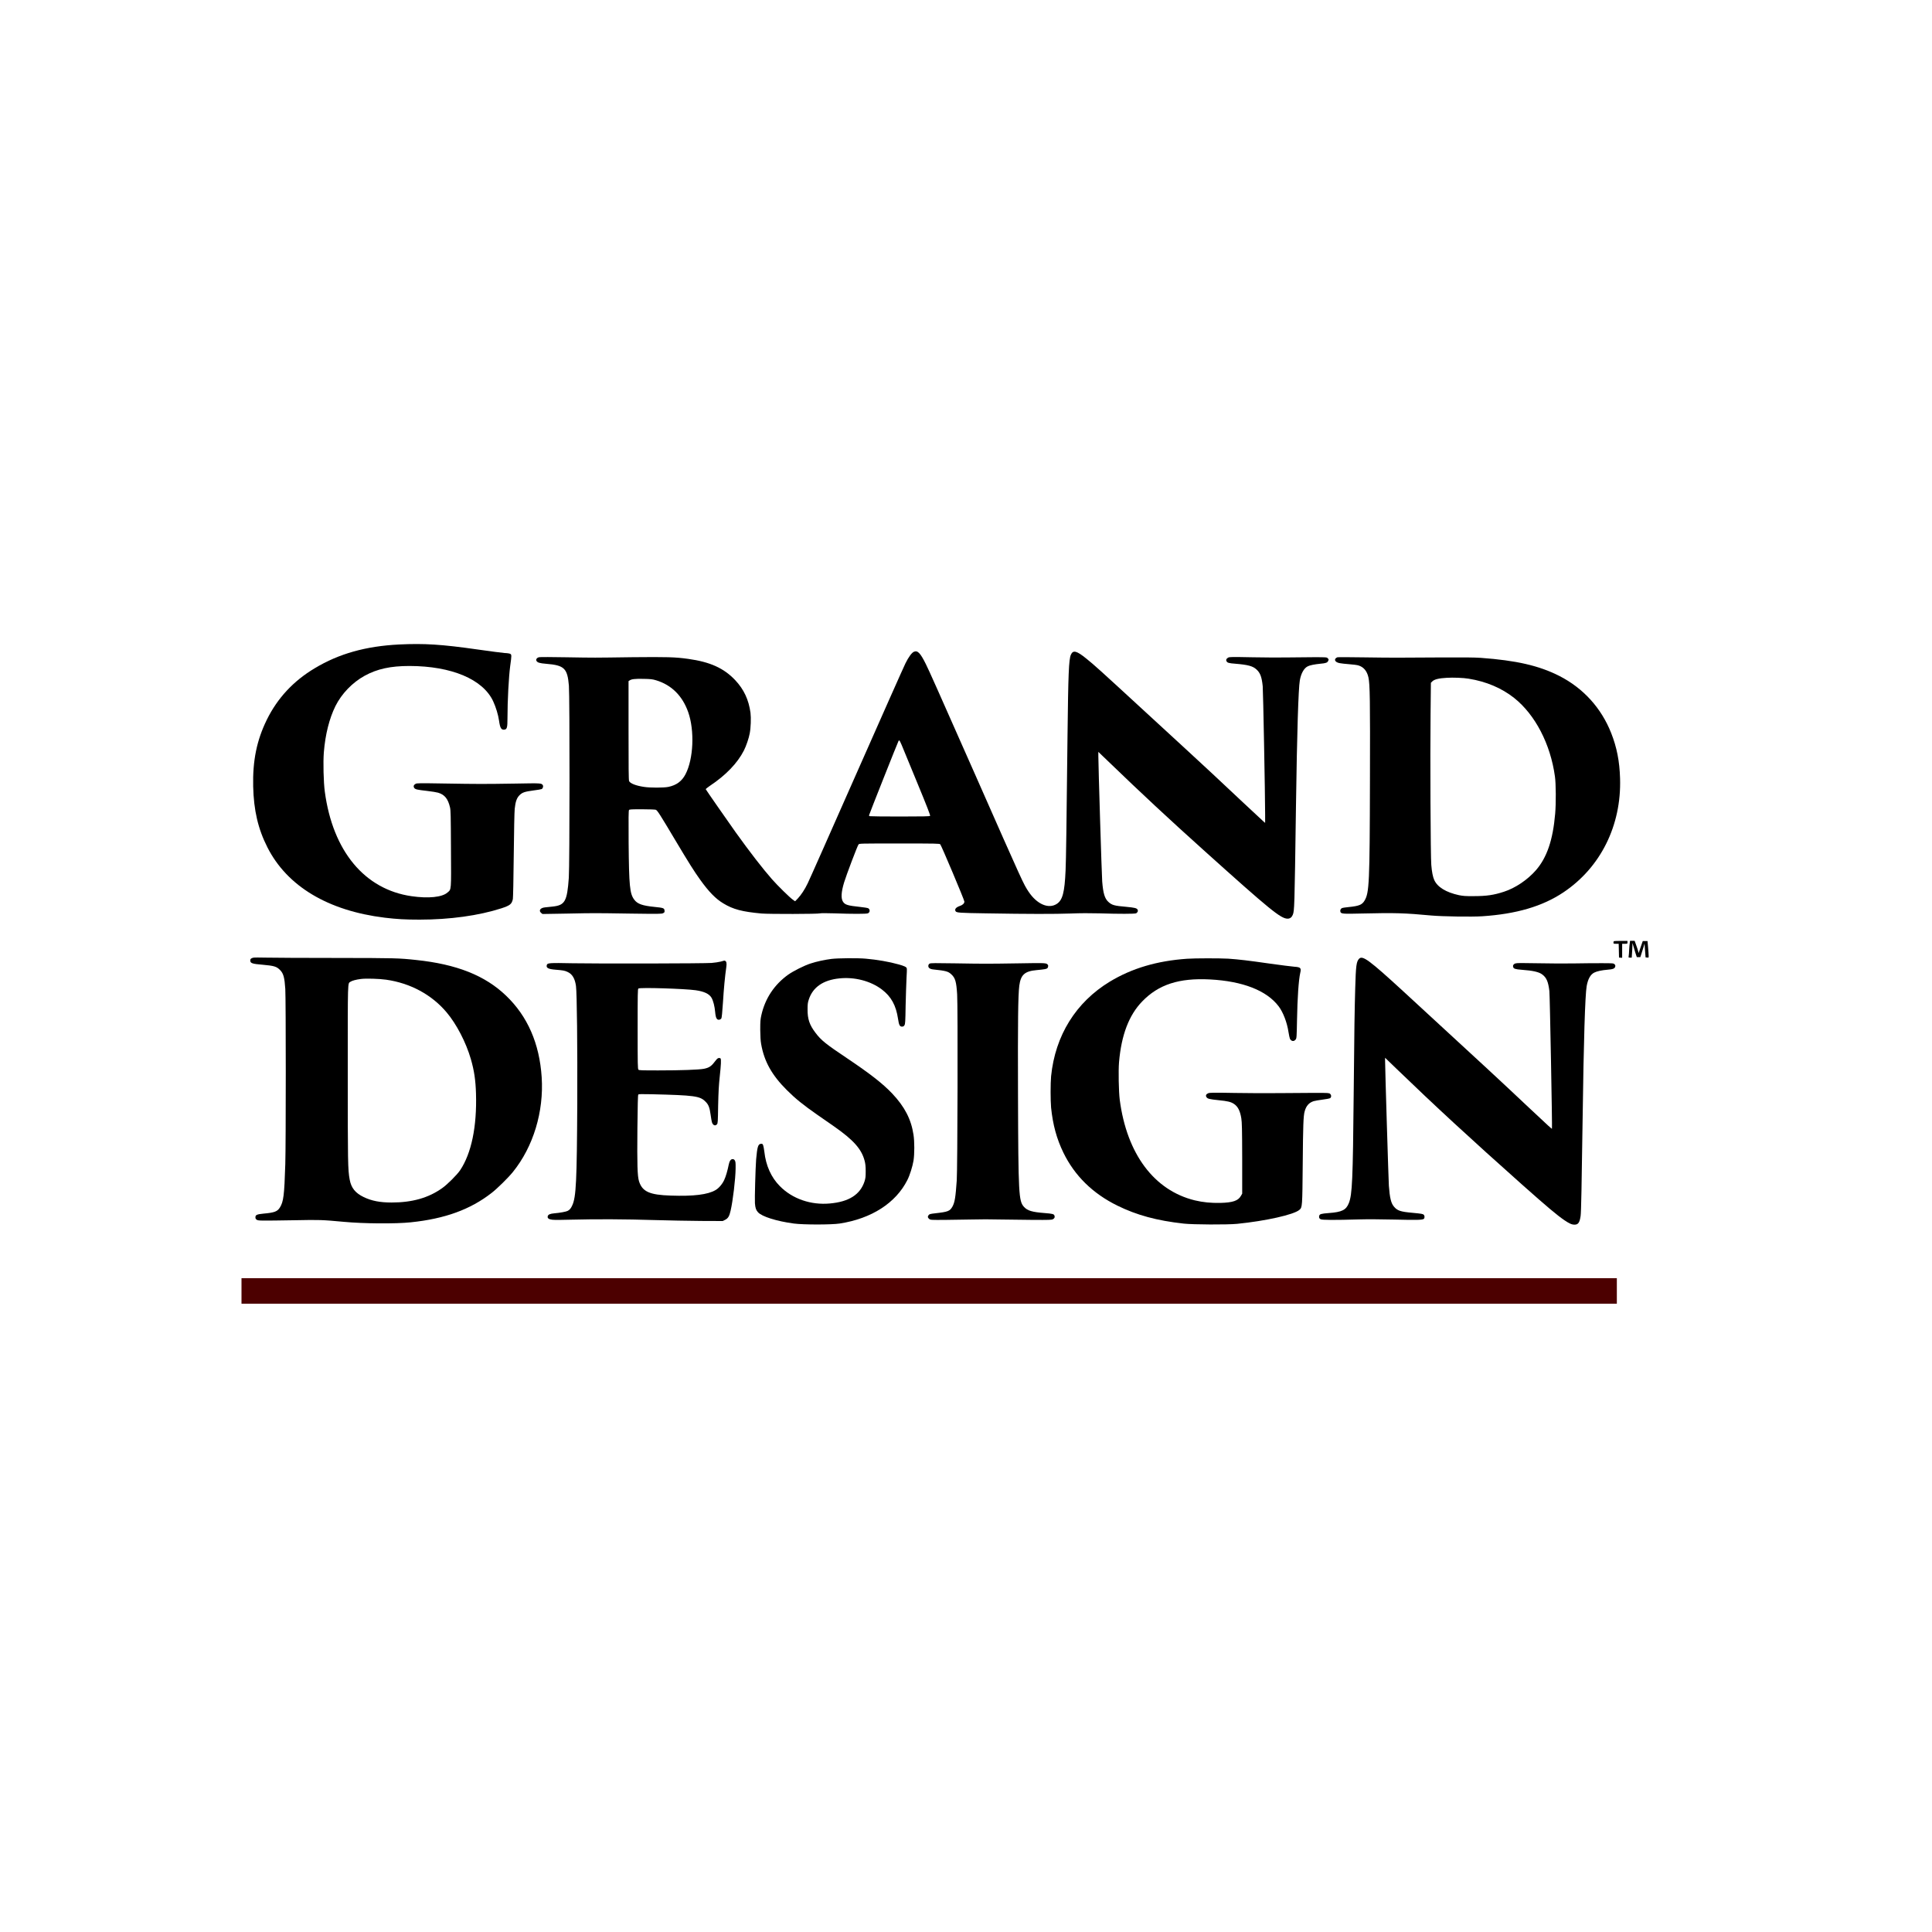
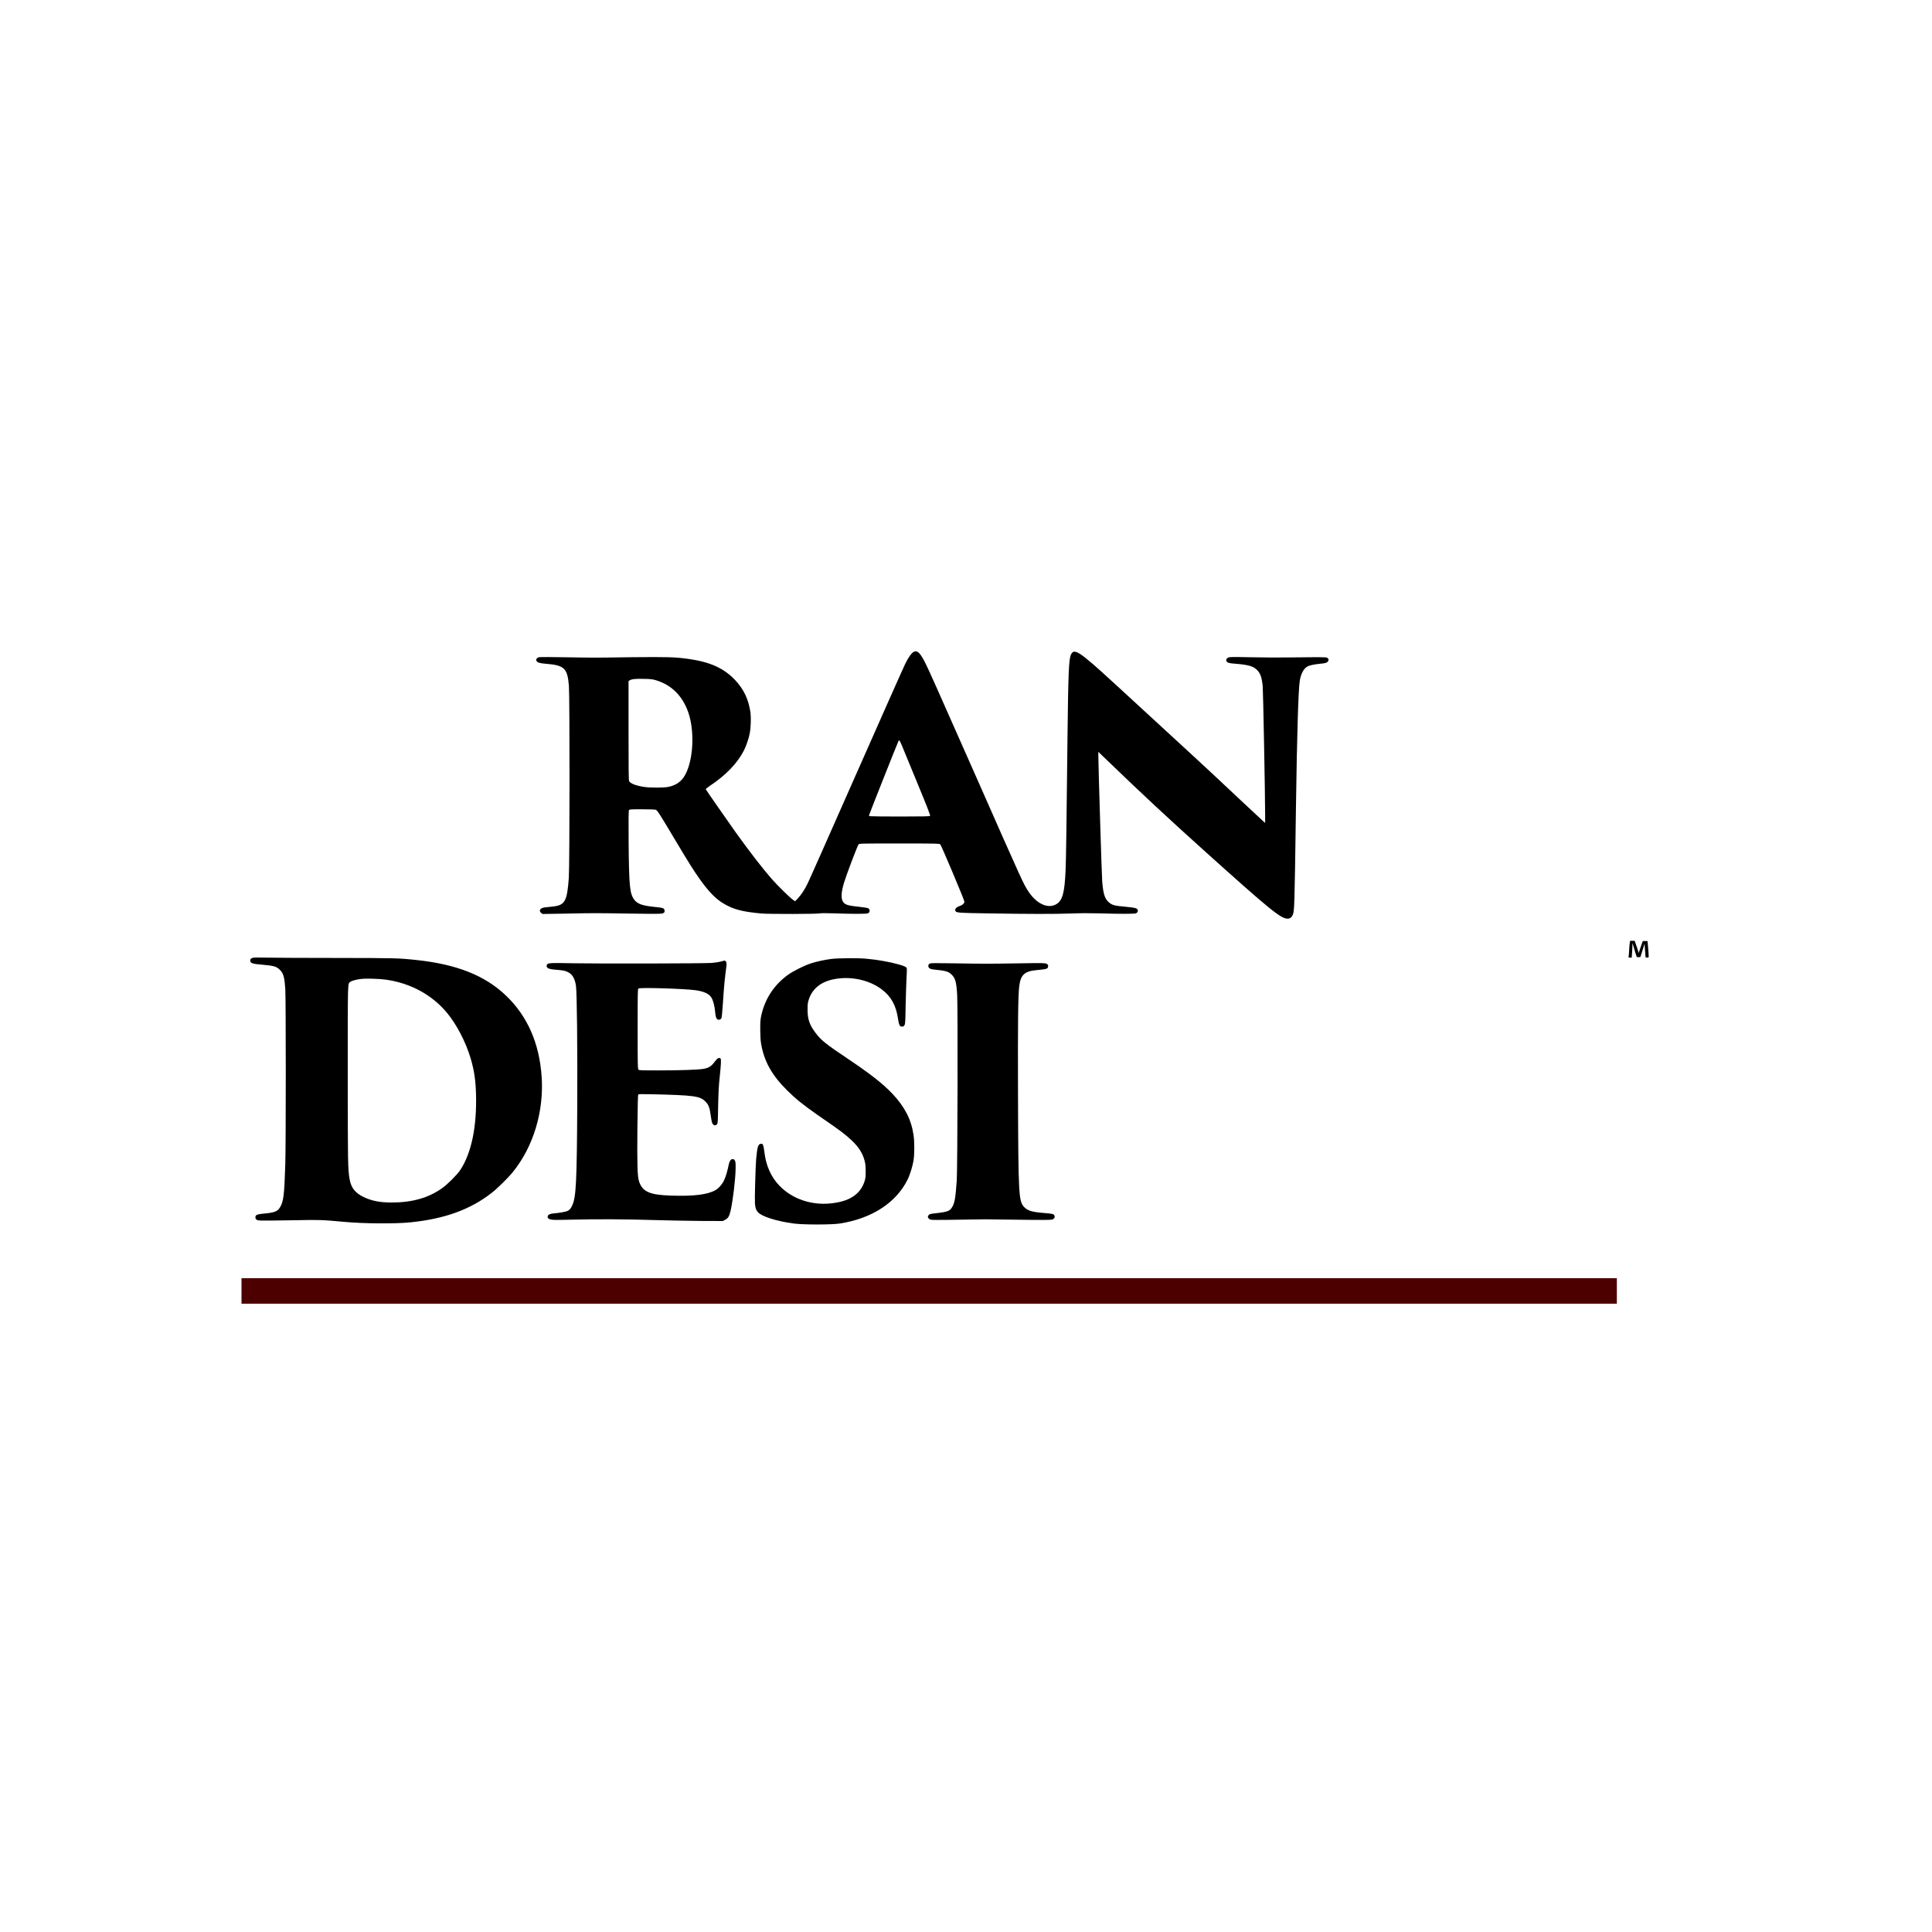
<svg xmlns="http://www.w3.org/2000/svg" width="24" height="24" viewBox="0 0 24 24" fill="none">
-   <path d="M4.957 8.006C4.544 8.027 4.211 8.12 3.91 8.301C3.645 8.459 3.446 8.673 3.314 8.942C3.189 9.197 3.138 9.449 3.145 9.769C3.152 10.067 3.206 10.298 3.322 10.526C3.567 11.01 4.076 11.314 4.78 11.4C4.932 11.418 5.032 11.424 5.212 11.424C5.588 11.424 5.948 11.374 6.23 11.283C6.337 11.247 6.357 11.232 6.371 11.168C6.374 11.151 6.379 10.928 6.382 10.622C6.385 10.337 6.39 10.078 6.394 10.047C6.403 9.96 6.419 9.913 6.453 9.879C6.489 9.843 6.518 9.834 6.629 9.819C6.678 9.813 6.723 9.805 6.729 9.802C6.744 9.794 6.752 9.767 6.743 9.754C6.727 9.728 6.724 9.728 6.4 9.734C6.013 9.74 5.936 9.74 5.52 9.733C5.211 9.728 5.18 9.728 5.163 9.737C5.139 9.75 5.133 9.767 5.145 9.787C5.158 9.806 5.18 9.811 5.305 9.825C5.362 9.831 5.424 9.842 5.442 9.847C5.523 9.871 5.565 9.922 5.59 10.029C5.599 10.069 5.6 10.125 5.602 10.543C5.605 11.074 5.608 11.045 5.559 11.087C5.493 11.146 5.321 11.163 5.113 11.133C4.529 11.049 4.134 10.573 4.035 9.835C4.019 9.717 4.013 9.468 4.023 9.344C4.041 9.123 4.091 8.925 4.167 8.771C4.244 8.617 4.377 8.479 4.529 8.395C4.684 8.31 4.85 8.273 5.086 8.273C5.611 8.274 6.001 8.439 6.127 8.713C6.161 8.787 6.189 8.88 6.199 8.951C6.212 9.043 6.226 9.068 6.264 9.064C6.298 9.061 6.304 9.038 6.304 8.924C6.304 8.699 6.32 8.407 6.338 8.272C6.356 8.143 6.356 8.134 6.34 8.123C6.331 8.118 6.303 8.113 6.268 8.112C6.237 8.109 6.089 8.091 5.939 8.069C5.484 8.004 5.271 7.991 4.957 8.006Z" fill="black" />
  <path d="M11.354 8.096C11.328 8.106 11.286 8.162 11.248 8.24C11.226 8.284 10.951 8.903 10.636 9.616C10.321 10.329 10.051 10.939 10.034 10.972C9.998 11.048 9.952 11.117 9.911 11.161L9.877 11.196L9.85 11.177C9.811 11.15 9.661 11.003 9.589 10.921C9.474 10.79 9.318 10.589 9.138 10.338C9.031 10.187 8.771 9.814 8.767 9.804C8.766 9.801 8.789 9.782 8.817 9.763C9.016 9.631 9.162 9.479 9.241 9.323C9.269 9.268 9.302 9.172 9.313 9.112C9.327 9.043 9.331 8.918 9.323 8.855C9.301 8.692 9.241 8.564 9.133 8.449C8.992 8.3 8.822 8.223 8.55 8.185C8.385 8.162 8.289 8.16 7.858 8.164C7.345 8.171 7.41 8.171 7.038 8.165C6.863 8.162 6.711 8.161 6.698 8.164C6.671 8.169 6.654 8.19 6.664 8.209C6.676 8.231 6.702 8.239 6.785 8.246C7.01 8.264 7.049 8.302 7.067 8.517C7.078 8.649 7.077 10.755 7.066 10.903C7.045 11.199 7.018 11.246 6.862 11.262C6.827 11.266 6.785 11.27 6.768 11.272C6.711 11.278 6.688 11.313 6.723 11.341L6.739 11.354L7.038 11.349C7.399 11.342 7.361 11.342 7.834 11.349C8.191 11.354 8.219 11.353 8.237 11.344C8.255 11.335 8.257 11.331 8.255 11.312C8.253 11.281 8.241 11.277 8.131 11.266C7.98 11.251 7.918 11.229 7.879 11.176C7.823 11.102 7.814 11.006 7.809 10.47C7.807 10.161 7.808 10.069 7.814 10.062C7.82 10.054 7.846 10.053 7.976 10.053C8.062 10.053 8.137 10.056 8.146 10.059C8.166 10.066 8.198 10.117 8.388 10.436C8.559 10.723 8.625 10.827 8.697 10.927C8.806 11.079 8.89 11.165 8.985 11.222C9.108 11.297 9.221 11.326 9.46 11.348C9.555 11.356 10.165 11.355 10.188 11.346C10.197 11.343 10.266 11.343 10.369 11.346C10.582 11.354 10.76 11.354 10.78 11.346C10.807 11.336 10.812 11.3 10.786 11.283C10.779 11.279 10.734 11.271 10.683 11.266C10.531 11.25 10.498 11.24 10.473 11.203C10.445 11.162 10.449 11.083 10.486 10.961C10.514 10.869 10.652 10.505 10.665 10.49C10.675 10.478 10.685 10.478 11.171 10.478C11.635 10.478 11.668 10.479 11.68 10.488C11.693 10.5 11.98 11.18 11.98 11.2C11.98 11.222 11.958 11.243 11.924 11.254C11.876 11.27 11.855 11.295 11.871 11.32C11.883 11.338 11.917 11.341 12.252 11.346C12.773 11.355 13.103 11.355 13.3 11.348C13.423 11.343 13.537 11.343 13.659 11.346C13.908 11.354 14.087 11.353 14.111 11.346C14.131 11.338 14.141 11.315 14.131 11.299C14.12 11.281 14.096 11.275 13.992 11.265C13.84 11.252 13.813 11.244 13.768 11.203C13.723 11.161 13.704 11.098 13.692 10.951C13.686 10.877 13.644 9.508 13.644 9.391V9.34L13.79 9.48C14.165 9.842 14.524 10.177 14.973 10.58C15.773 11.299 15.91 11.412 15.995 11.412C16.025 11.412 16.046 11.396 16.059 11.365C16.08 11.312 16.081 11.295 16.099 10.014C16.112 9.098 16.129 8.556 16.147 8.451C16.162 8.366 16.198 8.301 16.244 8.278C16.269 8.264 16.331 8.252 16.402 8.245C16.472 8.239 16.49 8.232 16.5 8.208C16.507 8.193 16.506 8.189 16.494 8.178C16.482 8.164 16.478 8.164 16.316 8.164C16.224 8.164 16.081 8.166 15.997 8.167C15.913 8.169 15.716 8.168 15.56 8.165C15.301 8.16 15.274 8.16 15.257 8.169C15.234 8.181 15.227 8.198 15.237 8.215C15.246 8.233 15.265 8.239 15.346 8.245C15.502 8.258 15.562 8.274 15.607 8.315C15.655 8.358 15.674 8.408 15.686 8.525C15.691 8.577 15.716 9.881 15.716 10.121V10.222L15.697 10.206C15.686 10.197 15.569 10.088 15.437 9.964C15.136 9.68 14.976 9.532 14.746 9.32C14.645 9.228 14.409 9.011 14.222 8.838C13.654 8.315 13.597 8.264 13.498 8.184C13.374 8.083 13.33 8.072 13.303 8.133C13.277 8.192 13.27 8.368 13.261 9.143C13.249 10.244 13.243 10.688 13.237 10.813C13.225 11.085 13.2 11.18 13.13 11.227C13.027 11.296 12.881 11.234 12.776 11.075C12.712 10.977 12.722 11.001 12.111 9.616C11.633 8.536 11.547 8.342 11.501 8.249C11.433 8.112 11.399 8.077 11.354 8.096ZM8.151 8.451C8.342 8.509 8.477 8.643 8.549 8.846C8.63 9.076 8.615 9.429 8.515 9.619C8.47 9.705 8.403 9.754 8.303 9.775C8.243 9.787 8.076 9.787 7.999 9.775C7.899 9.76 7.828 9.732 7.815 9.703C7.809 9.691 7.808 9.538 7.808 9.074V8.461L7.822 8.452C7.846 8.436 7.885 8.431 7.993 8.433C8.086 8.435 8.104 8.437 8.151 8.451ZM11.201 9.255C11.215 9.288 11.301 9.497 11.393 9.721C11.517 10.021 11.559 10.13 11.554 10.135C11.549 10.141 11.471 10.143 11.181 10.143C10.979 10.143 10.81 10.141 10.804 10.139C10.799 10.138 10.795 10.133 10.795 10.129C10.795 10.121 11.155 9.214 11.162 9.204C11.165 9.201 11.169 9.197 11.172 9.197C11.174 9.197 11.188 9.223 11.201 9.255Z" fill="black" />
-   <path d="M16.613 8.165C16.563 8.186 16.581 8.228 16.643 8.238C16.661 8.242 16.713 8.247 16.76 8.251C16.806 8.254 16.858 8.261 16.874 8.266C16.939 8.285 16.981 8.335 16.999 8.414C17.018 8.499 17.021 8.696 17.018 9.704C17.015 10.969 17.009 11.088 16.952 11.186C16.921 11.24 16.882 11.255 16.753 11.268C16.716 11.271 16.679 11.277 16.67 11.281C16.654 11.288 16.645 11.308 16.651 11.327C16.66 11.352 16.677 11.354 16.917 11.348C17.334 11.338 17.448 11.342 17.783 11.373C17.919 11.385 18.284 11.391 18.415 11.382C18.837 11.354 19.161 11.259 19.42 11.086C19.883 10.777 20.143 10.254 20.125 9.67C20.119 9.456 20.084 9.282 20.015 9.107C19.892 8.795 19.668 8.548 19.369 8.396C19.119 8.269 18.836 8.204 18.394 8.172C18.323 8.167 18.171 8.165 17.891 8.167C17.349 8.171 17.31 8.171 16.942 8.166C16.766 8.163 16.618 8.163 16.613 8.165ZM18.244 8.431C18.463 8.466 18.655 8.548 18.809 8.67C19.071 8.878 19.261 9.244 19.316 9.646C19.329 9.736 19.33 9.981 19.319 10.107C19.291 10.435 19.217 10.652 19.08 10.81C18.975 10.93 18.824 11.032 18.681 11.078C18.555 11.119 18.466 11.132 18.307 11.132C18.202 11.133 18.175 11.13 18.123 11.12C17.962 11.085 17.855 11.019 17.816 10.93C17.8 10.895 17.787 10.831 17.78 10.744C17.771 10.649 17.765 9.383 17.771 8.873L17.775 8.482L17.794 8.463C17.819 8.439 17.876 8.425 17.972 8.42C18.05 8.415 18.182 8.42 18.244 8.431Z" fill="black" />
-   <path d="M20.047 11.693C20.045 11.694 20.043 11.703 20.043 11.71C20.043 11.723 20.045 11.724 20.076 11.724H20.108L20.11 11.809L20.112 11.895L20.132 11.897L20.151 11.898V11.812V11.724H20.184C20.216 11.724 20.217 11.724 20.217 11.706V11.688H20.134C20.088 11.688 20.049 11.69 20.047 11.693Z" fill="black" />
  <path d="M20.246 11.712C20.243 11.726 20.24 11.765 20.238 11.798C20.237 11.831 20.234 11.867 20.232 11.877C20.229 11.896 20.229 11.896 20.249 11.896H20.27L20.273 11.847C20.276 11.82 20.277 11.779 20.278 11.756L20.279 11.714L20.288 11.744C20.292 11.76 20.304 11.8 20.314 11.832L20.333 11.89H20.355H20.377L20.402 11.811C20.416 11.768 20.428 11.728 20.428 11.723C20.429 11.718 20.432 11.754 20.435 11.804L20.442 11.893L20.462 11.895C20.481 11.897 20.481 11.897 20.48 11.871C20.48 11.857 20.477 11.81 20.473 11.768L20.466 11.69H20.436H20.407L20.381 11.765L20.356 11.839L20.349 11.813C20.345 11.798 20.334 11.764 20.324 11.737L20.306 11.687H20.277H20.249L20.246 11.712Z" fill="black" />
  <path d="M3.145 11.897C3.116 11.904 3.107 11.915 3.109 11.936C3.112 11.966 3.137 11.974 3.26 11.984C3.406 11.997 3.436 12.006 3.48 12.051C3.522 12.094 3.535 12.146 3.544 12.286C3.552 12.41 3.552 14.212 3.544 14.46C3.532 14.849 3.522 14.928 3.477 15C3.446 15.05 3.409 15.064 3.273 15.076C3.192 15.084 3.173 15.092 3.173 15.121C3.173 15.137 3.177 15.144 3.189 15.152C3.209 15.165 3.224 15.165 3.667 15.158C3.974 15.152 3.999 15.153 4.272 15.178C4.513 15.201 4.915 15.204 5.103 15.184C5.527 15.14 5.843 15.025 6.107 14.819C6.177 14.765 6.314 14.63 6.372 14.558C6.625 14.245 6.757 13.809 6.729 13.382C6.702 12.964 6.554 12.625 6.288 12.37C6.026 12.118 5.674 11.978 5.167 11.925C4.952 11.902 4.915 11.901 4.182 11.9C3.784 11.9 3.392 11.898 3.311 11.896C3.23 11.894 3.155 11.894 3.145 11.897ZM4.796 12.17C5.098 12.213 5.363 12.356 5.548 12.576C5.672 12.723 5.789 12.949 5.849 13.156C5.891 13.301 5.908 13.419 5.913 13.585C5.925 13.997 5.856 14.327 5.716 14.537C5.679 14.592 5.558 14.714 5.492 14.76C5.322 14.881 5.12 14.938 4.864 14.938C4.721 14.938 4.616 14.918 4.517 14.87C4.414 14.82 4.363 14.757 4.344 14.654C4.321 14.53 4.32 14.439 4.32 13.322C4.32 12.148 4.318 12.221 4.353 12.196C4.371 12.183 4.424 12.168 4.485 12.161C4.546 12.153 4.712 12.158 4.796 12.17Z" fill="black" />
-   <path d="M16.883 11.91C16.849 11.946 16.843 11.997 16.835 12.277C16.828 12.523 16.823 12.779 16.816 13.588C16.806 14.656 16.798 14.839 16.756 14.945C16.722 15.031 16.671 15.057 16.506 15.069C16.413 15.076 16.392 15.082 16.388 15.103C16.382 15.125 16.388 15.137 16.406 15.146C16.426 15.156 16.572 15.157 16.882 15.148C16.973 15.145 17.162 15.146 17.323 15.15C17.603 15.157 17.671 15.155 17.687 15.141C17.699 15.132 17.699 15.103 17.687 15.091C17.675 15.079 17.662 15.077 17.547 15.066C17.399 15.053 17.359 15.04 17.317 14.99C17.28 14.948 17.264 14.879 17.253 14.729C17.248 14.649 17.206 13.271 17.206 13.175V13.14L17.348 13.277C17.816 13.729 18.269 14.147 18.906 14.714C19.221 14.994 19.344 15.097 19.435 15.159C19.496 15.2 19.525 15.213 19.56 15.213C19.605 15.213 19.623 15.187 19.635 15.105C19.642 15.06 19.648 14.722 19.66 13.896C19.673 12.917 19.691 12.364 19.71 12.251C19.726 12.161 19.757 12.106 19.804 12.082C19.837 12.065 19.898 12.052 19.97 12.046C20.037 12.041 20.059 12.032 20.065 12.007C20.068 11.995 20.065 11.987 20.056 11.978C20.043 11.966 20.038 11.965 19.889 11.965C19.804 11.965 19.653 11.966 19.552 11.968C19.452 11.97 19.252 11.969 19.109 11.966C18.905 11.962 18.843 11.962 18.825 11.968C18.802 11.975 18.791 11.992 18.797 12.012C18.802 12.034 18.824 12.041 18.904 12.047C19.043 12.057 19.116 12.074 19.157 12.104C19.211 12.144 19.233 12.194 19.247 12.312C19.253 12.36 19.284 14.015 19.279 14.021C19.276 14.025 19.245 13.996 18.992 13.759C18.608 13.397 18.519 13.315 17.437 12.319C17.007 11.924 16.926 11.865 16.883 11.91Z" fill="black" />
  <path d="M10.329 11.912C10.248 11.922 10.144 11.944 10.069 11.969C9.991 11.994 9.856 12.062 9.792 12.107C9.619 12.231 9.505 12.402 9.458 12.61C9.446 12.664 9.444 12.687 9.444 12.792C9.445 12.875 9.448 12.928 9.455 12.968C9.493 13.186 9.588 13.356 9.776 13.543C9.88 13.647 9.979 13.727 10.15 13.846C10.22 13.894 10.314 13.961 10.36 13.992C10.603 14.162 10.703 14.274 10.741 14.421C10.75 14.456 10.754 14.488 10.754 14.549C10.754 14.62 10.752 14.635 10.739 14.677C10.685 14.84 10.546 14.929 10.309 14.95C10.073 14.972 9.842 14.892 9.687 14.734C9.58 14.626 9.514 14.48 9.495 14.307C9.491 14.273 9.484 14.237 9.48 14.226C9.472 14.209 9.469 14.207 9.452 14.209C9.417 14.212 9.407 14.246 9.393 14.402C9.385 14.504 9.374 14.897 9.378 14.947C9.383 15.007 9.391 15.031 9.416 15.059C9.465 15.113 9.646 15.17 9.86 15.199C9.979 15.215 10.329 15.215 10.432 15.199C10.826 15.138 11.128 14.944 11.271 14.66C11.302 14.6 11.336 14.49 11.348 14.418C11.361 14.336 11.361 14.182 11.348 14.097C11.319 13.904 11.238 13.748 11.083 13.584C10.964 13.459 10.811 13.34 10.524 13.147C10.258 12.969 10.2 12.923 10.129 12.828C10.056 12.732 10.031 12.658 10.032 12.54C10.032 12.473 10.034 12.456 10.048 12.414C10.098 12.263 10.227 12.174 10.427 12.154C10.616 12.134 10.815 12.186 10.954 12.291C11.07 12.379 11.131 12.488 11.156 12.658C11.167 12.733 11.177 12.753 11.204 12.753C11.22 12.753 11.228 12.749 11.235 12.736C11.245 12.722 11.247 12.696 11.25 12.492C11.253 12.367 11.258 12.214 11.261 12.153C11.265 12.091 11.267 12.035 11.264 12.028C11.259 12.012 11.234 12 11.162 11.98C11.046 11.947 10.892 11.921 10.755 11.909C10.656 11.9 10.411 11.902 10.329 11.912Z" fill="black" />
-   <path d="M14.746 11.91C14.372 11.936 14.06 12.029 13.787 12.194C13.365 12.45 13.108 12.863 13.057 13.37C13.049 13.459 13.049 13.67 13.057 13.759C13.079 13.973 13.126 14.146 13.21 14.319C13.35 14.606 13.574 14.826 13.881 14.977C14.121 15.095 14.371 15.163 14.704 15.2C14.823 15.213 15.244 15.215 15.368 15.203C15.719 15.168 16.075 15.089 16.142 15.029C16.178 14.997 16.178 14.997 16.183 14.453C16.187 13.981 16.191 13.861 16.207 13.806C16.225 13.738 16.261 13.697 16.319 13.679C16.334 13.674 16.384 13.666 16.428 13.66C16.473 13.655 16.515 13.646 16.523 13.642C16.54 13.63 16.54 13.603 16.523 13.588C16.511 13.577 16.499 13.576 16.336 13.576C16.24 13.576 16.046 13.578 15.904 13.579C15.763 13.581 15.508 13.58 15.338 13.577C15.066 13.572 15.028 13.573 15.008 13.581C14.982 13.592 14.974 13.61 14.988 13.63C15 13.649 15.023 13.655 15.138 13.667C15.251 13.678 15.29 13.688 15.327 13.712C15.377 13.744 15.405 13.799 15.42 13.892C15.428 13.944 15.43 14.021 15.431 14.391L15.431 14.828L15.416 14.854C15.382 14.916 15.316 14.939 15.159 14.943C15.041 14.945 14.947 14.936 14.841 14.911C14.336 14.787 13.998 14.334 13.91 13.663C13.897 13.561 13.892 13.303 13.901 13.195C13.93 12.857 14.024 12.61 14.189 12.44C14.392 12.23 14.646 12.147 15.03 12.167C15.437 12.188 15.735 12.304 15.884 12.501C15.94 12.575 15.989 12.704 16.006 12.82C16.012 12.857 16.02 12.895 16.024 12.904C16.042 12.937 16.074 12.941 16.095 12.913C16.107 12.897 16.108 12.887 16.112 12.674C16.117 12.393 16.132 12.176 16.152 12.086C16.167 12.025 16.157 12.014 16.079 12.009C16.048 12.007 15.91 11.989 15.772 11.97C15.5 11.931 15.396 11.919 15.258 11.909C15.153 11.903 14.846 11.903 14.746 11.91Z" fill="black" />
  <path d="M8.954 11.945C8.931 11.951 8.879 11.959 8.84 11.962C8.743 11.969 7.459 11.972 7.116 11.966C6.824 11.96 6.8 11.962 6.793 11.987C6.781 12.023 6.81 12.039 6.902 12.046C6.998 12.054 7.015 12.057 7.051 12.074C7.11 12.101 7.142 12.156 7.155 12.248C7.167 12.338 7.174 13.003 7.171 13.707C7.166 14.67 7.157 14.87 7.109 14.973C7.093 15.01 7.076 15.03 7.052 15.042C7.034 15.052 6.953 15.067 6.888 15.072C6.833 15.077 6.809 15.087 6.804 15.109C6.798 15.133 6.817 15.147 6.861 15.152C6.882 15.155 6.993 15.155 7.106 15.151C7.411 15.143 7.769 15.145 8.128 15.156C8.302 15.161 8.565 15.166 8.711 15.167L8.978 15.168L9.008 15.153C9.045 15.134 9.06 15.109 9.076 15.039C9.104 14.919 9.137 14.644 9.138 14.515C9.139 14.444 9.137 14.429 9.128 14.415C9.121 14.403 9.113 14.399 9.1 14.399C9.078 14.399 9.061 14.423 9.052 14.47C9.038 14.541 9.016 14.617 8.996 14.659C8.973 14.709 8.929 14.761 8.888 14.784C8.793 14.84 8.615 14.862 8.333 14.852C8.069 14.844 7.979 14.803 7.938 14.674C7.918 14.608 7.914 14.472 7.918 14.019C7.921 13.726 7.924 13.603 7.929 13.597C7.934 13.591 7.964 13.59 8.095 13.593C8.626 13.606 8.694 13.615 8.762 13.683C8.801 13.72 8.815 13.756 8.828 13.85C8.833 13.887 8.84 13.928 8.843 13.938C8.854 13.978 8.884 13.992 8.906 13.967C8.917 13.955 8.918 13.94 8.921 13.735C8.925 13.559 8.929 13.487 8.941 13.372C8.957 13.224 8.96 13.162 8.951 13.149C8.948 13.144 8.939 13.142 8.929 13.143C8.915 13.144 8.905 13.155 8.877 13.191C8.835 13.246 8.808 13.264 8.744 13.277C8.679 13.289 8.46 13.297 8.177 13.297C7.97 13.297 7.938 13.296 7.931 13.288C7.922 13.279 7.921 13.225 7.921 12.783C7.921 12.343 7.922 12.286 7.93 12.28C7.948 12.264 8.507 12.282 8.641 12.301C8.747 12.316 8.811 12.346 8.839 12.395C8.86 12.431 8.878 12.502 8.884 12.572C8.891 12.651 8.906 12.675 8.941 12.666C8.948 12.664 8.957 12.657 8.961 12.651C8.966 12.643 8.973 12.573 8.981 12.451C8.991 12.284 9.006 12.125 9.023 12.009C9.029 11.965 9.024 11.943 9.008 11.936C9.002 11.934 8.997 11.932 8.997 11.933C8.996 11.933 8.977 11.938 8.954 11.945Z" fill="black" />
  <path d="M11.549 11.97C11.539 11.975 11.533 11.984 11.532 11.997C11.53 12.022 11.551 12.039 11.596 12.043C11.749 12.059 11.778 12.067 11.816 12.102C11.867 12.148 11.88 12.194 11.89 12.352C11.9 12.492 11.895 14.527 11.885 14.665C11.87 14.875 11.861 14.934 11.832 14.988C11.8 15.045 11.778 15.054 11.618 15.072C11.556 15.079 11.545 15.082 11.536 15.094C11.521 15.111 11.524 15.128 11.544 15.143C11.56 15.155 11.568 15.155 11.736 15.154C11.832 15.153 11.984 15.15 12.073 15.149C12.162 15.146 12.318 15.146 12.42 15.149C12.522 15.15 12.708 15.153 12.833 15.154C13.034 15.155 13.063 15.154 13.079 15.146C13.1 15.135 13.106 15.12 13.099 15.101C13.092 15.081 13.077 15.077 12.977 15.069C12.821 15.057 12.764 15.04 12.72 14.992C12.655 14.919 12.65 14.843 12.646 13.597C12.643 12.676 12.647 12.368 12.662 12.245C12.68 12.109 12.729 12.064 12.878 12.051C12.916 12.048 12.962 12.042 12.98 12.039C13.007 12.033 13.013 12.029 13.018 12.015C13.022 12.003 13.022 11.994 13.018 11.988C13.001 11.961 13.001 11.961 12.653 11.967C12.252 11.973 12.242 11.973 11.866 11.967C11.617 11.963 11.562 11.963 11.549 11.97Z" fill="black" />
  <path d="M3 16.037V16.195H11.543H20.085V16.037V15.878H11.543H3V16.037Z" fill="#4C0000" />
</svg>